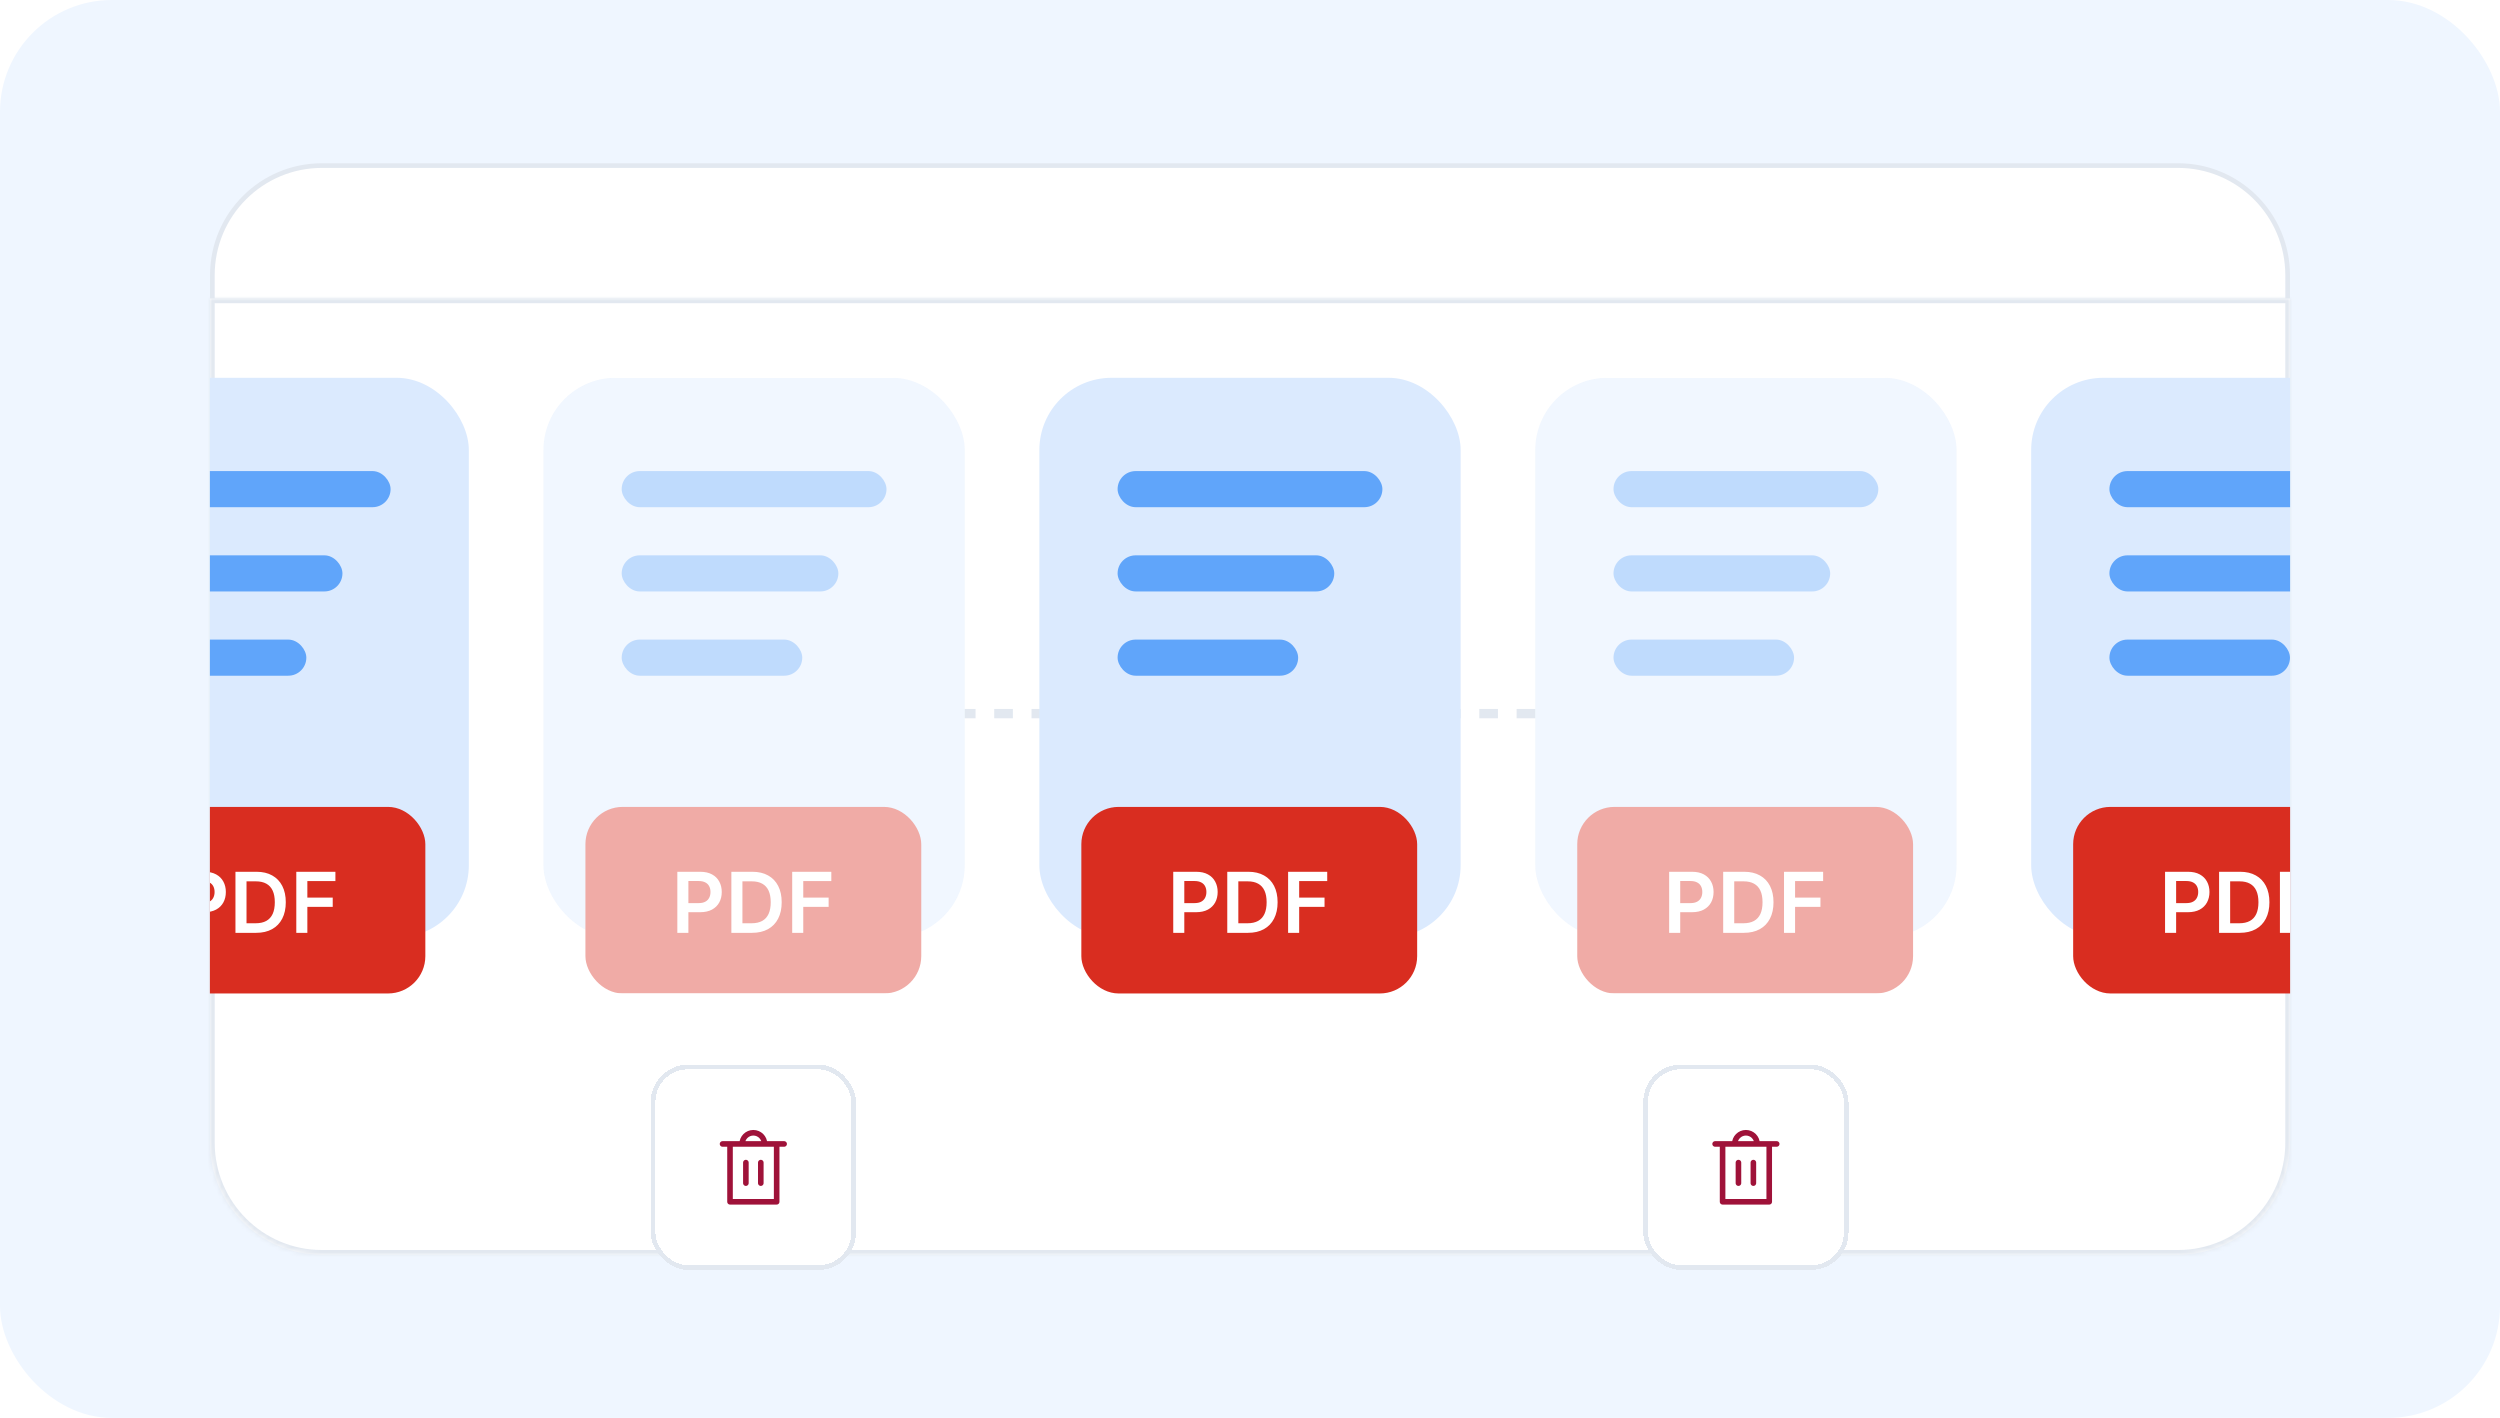
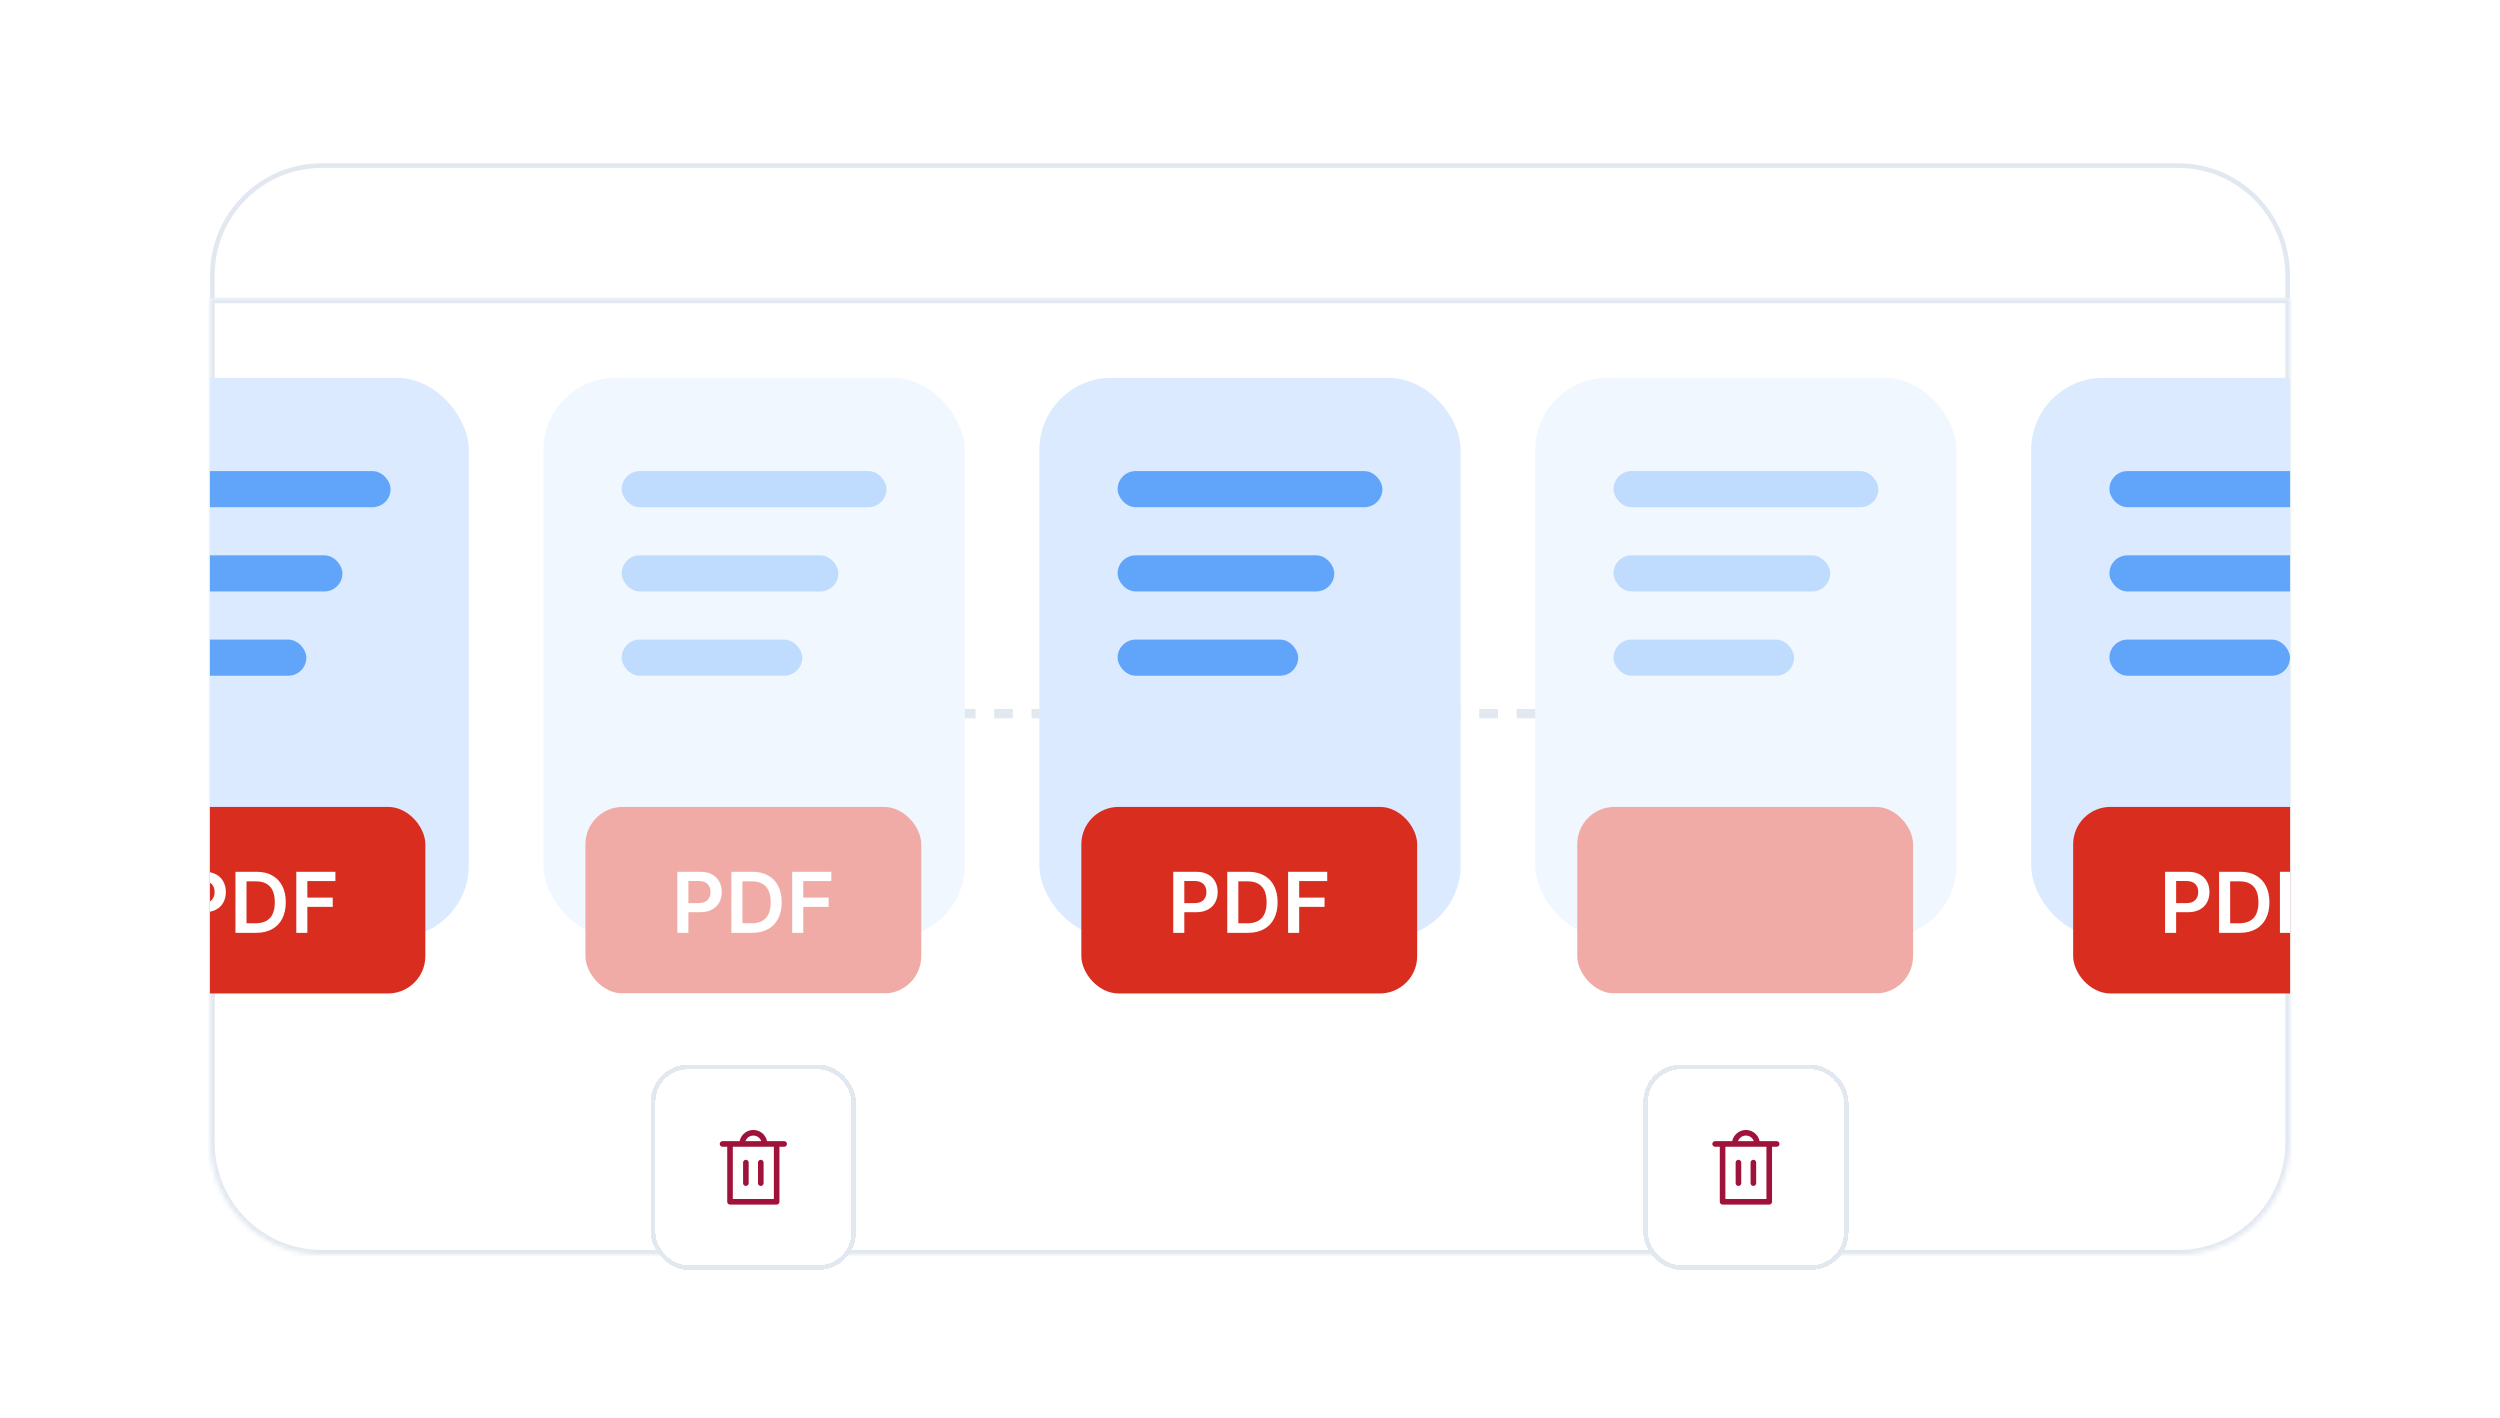
<svg xmlns="http://www.w3.org/2000/svg" width="536" height="304" viewBox="0 0 536 304" fill="none">
-   <rect width="536" height="304" rx="24" fill="#EFF6FF" />
  <path d="M69.031 35.5H466.969C479.948 35.5 490.469 46.021 490.469 59V64.5H45.531V59C45.531 46.021 56.052 35.5 69.031 35.5Z" fill="white" stroke="#E2E8F0" />
  <mask id="path-3-inside-1_12385_92730" fill="white">
    <path d="M490.969 245C490.969 258.255 480.224 269 466.969 269H69.031C55.776 269 45.031 258.255 45.031 245V64H490.969V245Z" />
  </mask>
  <path d="M490.969 245C490.969 258.255 480.224 269 466.969 269H69.031C55.776 269 45.031 258.255 45.031 245V64H490.969V245Z" fill="white" />
  <path d="M490.969 245H491.969H490.969ZM45.031 245H44.031H45.031ZM45.031 64V63H44.031V64H45.031ZM490.969 64H491.969V63H490.969V64ZM490.969 245H489.969C489.969 257.703 479.672 268 466.969 268V269V270C480.776 270 491.969 258.807 491.969 245H490.969ZM466.969 269V268H69.031V269V270H466.969V269ZM69.031 269V268C56.328 268 46.031 257.703 46.031 245H45.031H44.031C44.031 258.807 55.224 270 69.031 270V269ZM45.031 245H46.031V64H45.031H44.031V245H45.031ZM45.031 64V65H490.969V64V63H45.031V64ZM490.969 64H489.969V245H490.969H491.969V64H490.969Z" fill="#E2E8F0" mask="url(#path-3-inside-1_12385_92730)" />
  <line x1="329.161" y1="153" x2="206.839" y2="153" stroke="#E2E8F0" stroke-width="2" stroke-dasharray="4 4" />
  <g clip-path="url(#clip0_12385_92730)">
    <rect x="10.194" y="81" width="90.323" height="120" rx="15.484" fill="#DBEAFE" />
    <rect x="26.968" y="101" width="56.774" height="7.742" rx="3.871" fill="#60A5FA" />
    <rect x="26.968" y="119.064" width="46.452" height="7.742" rx="3.871" fill="#60A5FA" />
    <rect x="26.969" y="137.13" width="38.71" height="7.742" rx="3.871" fill="#60A5FA" />
    <rect x="19.194" y="173" width="72" height="40" rx="8" fill="#D92D20" />
    <path d="M38.898 200V186.909H43.807C44.813 186.909 45.656 187.097 46.338 187.472C47.024 187.847 47.542 188.362 47.892 189.018C48.245 189.67 48.422 190.412 48.422 191.243C48.422 192.082 48.245 192.828 47.892 193.48C47.538 194.132 47.016 194.646 46.325 195.021C45.635 195.391 44.785 195.577 43.775 195.577H40.522V193.627H43.455C44.044 193.627 44.525 193.525 44.9 193.32C45.275 193.116 45.552 192.835 45.731 192.477C45.914 192.119 46.006 191.707 46.006 191.243C46.006 190.778 45.914 190.369 45.731 190.016C45.552 189.662 45.273 189.387 44.894 189.191C44.519 188.991 44.035 188.891 43.443 188.891H41.269V200H38.898ZM54.918 200H50.482V186.909H55.007C56.307 186.909 57.424 187.171 58.357 187.695C59.294 188.215 60.014 188.963 60.517 189.939C61.02 190.915 61.272 192.082 61.272 193.442C61.272 194.805 61.018 195.977 60.511 196.957C60.008 197.937 59.282 198.69 58.331 199.214C57.385 199.738 56.248 200 54.918 200ZM52.853 197.948H54.803C55.715 197.948 56.475 197.782 57.085 197.45C57.694 197.113 58.152 196.612 58.459 195.947C58.766 195.278 58.919 194.443 58.919 193.442C58.919 192.44 58.766 191.609 58.459 190.949C58.152 190.284 57.699 189.788 57.098 189.46C56.501 189.127 55.76 188.961 54.873 188.961H52.853V197.948ZM63.525 200V186.909H71.911V188.897H65.896V192.451H71.336V194.439H65.896V200H63.525Z" fill="white" />
    <g opacity="0.4">
      <rect x="116.516" y="81" width="90.323" height="120" rx="15.484" fill="#DBEAFE" />
      <rect x="133.29" y="101" width="56.774" height="7.742" rx="3.871" fill="#60A5FA" />
      <rect x="133.29" y="119.064" width="46.452" height="7.742" rx="3.871" fill="#60A5FA" />
      <rect x="133.292" y="137.13" width="38.71" height="7.742" rx="3.871" fill="#60A5FA" />
      <rect x="125.516" y="173" width="72" height="40" rx="8" fill="#D92D20" />
      <path d="M145.22 200V186.909H150.129C151.135 186.909 151.979 187.097 152.661 187.472C153.347 187.847 153.865 188.362 154.214 189.018C154.568 189.67 154.745 190.412 154.745 191.243C154.745 192.082 154.568 192.828 154.214 193.48C153.86 194.132 153.338 194.646 152.648 195.021C151.958 195.391 151.107 195.577 150.098 195.577H146.844V193.627H149.778C150.366 193.627 150.848 193.525 151.223 193.32C151.598 193.116 151.875 192.835 152.053 192.477C152.237 192.119 152.328 191.707 152.328 191.243C152.328 190.778 152.237 190.369 152.053 190.016C151.875 189.662 151.595 189.387 151.216 189.191C150.841 188.991 150.357 188.891 149.765 188.891H147.592V200H145.22ZM161.24 200H156.804V186.909H161.33C162.63 186.909 163.746 187.171 164.679 187.695C165.617 188.215 166.337 188.963 166.84 189.939C167.343 190.915 167.594 192.082 167.594 193.442C167.594 194.805 167.341 195.977 166.833 196.957C166.331 197.937 165.604 198.69 164.654 199.214C163.708 199.738 162.57 200 161.24 200ZM159.176 197.948H161.125C162.037 197.948 162.798 197.782 163.407 197.45C164.017 197.113 164.475 196.612 164.782 195.947C165.088 195.278 165.242 194.443 165.242 193.442C165.242 192.44 165.088 191.609 164.782 190.949C164.475 190.284 164.021 189.788 163.42 189.46C162.824 189.127 162.082 188.961 161.196 188.961H159.176V197.948ZM169.847 200V186.909H178.234V188.897H172.219V192.451H177.658V194.439H172.219V200H169.847Z" fill="white" />
    </g>
    <rect x="222.839" y="81" width="90.323" height="120" rx="15.484" fill="#DBEAFE" />
    <rect x="239.613" y="101" width="56.774" height="7.742" rx="3.871" fill="#60A5FA" />
    <rect x="239.613" y="119.064" width="46.452" height="7.742" rx="3.871" fill="#60A5FA" />
    <rect x="239.614" y="137.13" width="38.71" height="7.742" rx="3.871" fill="#60A5FA" />
    <rect x="231.839" y="173" width="72" height="40" rx="8" fill="#D92D20" />
    <path d="M251.543 200V186.909H256.452C257.458 186.909 258.302 187.097 258.983 187.472C259.669 187.847 260.187 188.362 260.537 189.018C260.89 189.67 261.067 190.412 261.067 191.243C261.067 192.082 260.89 192.828 260.537 193.48C260.183 194.132 259.661 194.646 258.971 195.021C258.28 195.391 257.43 195.577 256.42 195.577H253.167V193.627H256.101C256.689 193.627 257.17 193.525 257.545 193.32C257.92 193.116 258.197 192.835 258.376 192.477C258.559 192.119 258.651 191.707 258.651 191.243C258.651 190.778 258.559 190.369 258.376 190.016C258.197 189.662 257.918 189.387 257.539 189.191C257.164 188.991 256.68 188.891 256.088 188.891H253.914V200H251.543ZM267.563 200H263.127V186.909H267.653C268.952 186.909 270.069 187.171 271.002 187.695C271.94 188.215 272.66 188.963 273.163 189.939C273.665 190.915 273.917 192.082 273.917 193.442C273.917 194.805 273.663 195.977 273.156 196.957C272.653 197.937 271.927 198.69 270.976 199.214C270.03 199.738 268.893 200 267.563 200ZM265.498 197.948H267.448C268.36 197.948 269.121 197.782 269.73 197.45C270.339 197.113 270.797 196.612 271.104 195.947C271.411 195.278 271.565 194.443 271.565 193.442C271.565 192.44 271.411 191.609 271.104 190.949C270.797 190.284 270.344 189.788 269.743 189.46C269.146 189.127 268.405 188.961 267.518 188.961H265.498V197.948ZM276.17 200V186.909H284.556V188.897H278.541V192.451H283.981V194.439H278.541V200H276.17Z" fill="white" />
    <g opacity="0.4">
      <rect x="329.161" y="81" width="90.323" height="120" rx="15.484" fill="#DBEAFE" />
      <rect x="345.936" y="101" width="56.774" height="7.742" rx="3.871" fill="#60A5FA" />
      <rect x="345.936" y="119.064" width="46.452" height="7.742" rx="3.871" fill="#60A5FA" />
      <rect x="345.937" y="137.13" width="38.71" height="7.742" rx="3.871" fill="#60A5FA" />
      <rect x="338.161" y="173" width="72" height="40" rx="8" fill="#D92D20" />
-       <path d="M357.866 200V186.909H362.775C363.78 186.909 364.624 187.097 365.306 187.472C365.992 187.847 366.51 188.362 366.859 189.018C367.213 189.67 367.39 190.412 367.39 191.243C367.39 192.082 367.213 192.828 366.859 193.48C366.505 194.132 365.983 194.646 365.293 195.021C364.603 195.391 363.753 195.577 362.743 195.577H359.489V193.627H362.423C363.011 193.627 363.493 193.525 363.868 193.32C364.243 193.116 364.52 192.835 364.699 192.477C364.882 192.119 364.973 191.707 364.973 191.243C364.973 190.778 364.882 190.369 364.699 190.016C364.52 189.662 364.241 189.387 363.861 189.191C363.486 188.991 363.003 188.891 362.41 188.891H360.237V200H357.866ZM373.886 200H369.45V186.909H373.975C375.275 186.909 376.391 187.171 377.325 187.695C378.262 188.215 378.982 188.963 379.485 189.939C379.988 190.915 380.239 192.082 380.239 193.442C380.239 194.805 379.986 195.977 379.479 196.957C378.976 197.937 378.249 198.69 377.299 199.214C376.353 199.738 375.215 200 373.886 200ZM371.821 197.948H373.771C374.682 197.948 375.443 197.782 376.053 197.45C376.662 197.113 377.12 196.612 377.427 195.947C377.734 195.278 377.887 194.443 377.887 193.442C377.887 192.44 377.734 191.609 377.427 190.949C377.12 190.284 376.666 189.788 376.065 189.46C375.469 189.127 374.727 188.961 373.841 188.961H371.821V197.948ZM382.492 200V186.909H390.879V188.897H384.864V192.451H390.304V194.439H384.864V200H382.492Z" fill="white" />
    </g>
    <rect x="435.484" y="81" width="90.323" height="120" rx="15.484" fill="#DBEAFE" />
    <rect x="452.258" y="101" width="56.774" height="7.742" rx="3.871" fill="#60A5FA" />
    <rect x="452.258" y="119.064" width="46.452" height="7.742" rx="3.871" fill="#60A5FA" />
    <rect x="452.259" y="137.13" width="38.71" height="7.742" rx="3.871" fill="#60A5FA" />
    <rect x="444.484" y="173" width="72" height="40" rx="8" fill="#D92D20" />
    <path d="M464.188 200V186.909H469.097C470.103 186.909 470.947 187.097 471.629 187.472C472.315 187.847 472.832 188.362 473.182 189.018C473.535 189.67 473.712 190.412 473.712 191.243C473.712 192.082 473.535 192.828 473.182 193.48C472.828 194.132 472.306 194.646 471.616 195.021C470.925 195.391 470.075 195.577 469.065 195.577H465.812V193.627H468.746C469.334 193.627 469.815 193.525 470.19 193.32C470.565 193.116 470.842 192.835 471.021 192.477C471.205 192.119 471.296 191.707 471.296 191.243C471.296 190.778 471.205 190.369 471.021 190.016C470.842 189.662 470.563 189.387 470.184 189.191C469.809 188.991 469.325 188.891 468.733 188.891H466.56V200H464.188ZM480.208 200H475.772V186.909H480.298C481.597 186.909 482.714 187.171 483.647 187.695C484.585 188.215 485.305 188.963 485.808 189.939C486.311 190.915 486.562 192.082 486.562 193.442C486.562 194.805 486.308 195.977 485.801 196.957C485.298 197.937 484.572 198.69 483.622 199.214C482.676 199.738 481.538 200 480.208 200ZM478.144 197.948H480.093C481.005 197.948 481.766 197.782 482.375 197.45C482.985 197.113 483.443 196.612 483.749 195.947C484.056 195.278 484.21 194.443 484.21 193.442C484.21 192.44 484.056 191.609 483.749 190.949C483.443 190.284 482.989 189.788 482.388 189.46C481.791 189.127 481.05 188.961 480.163 188.961H478.144V197.948ZM488.815 200V186.909H497.201V188.897H491.187V192.451H496.626V194.439H491.187V200H488.815Z" fill="white" />
  </g>
  <g filter="url(#filter0_dd_12385_92730)">
    <rect x="139.516" y="208.263" width="44" height="44" rx="8" fill="white" shape-rendering="crispEdges" />
    <rect x="140.016" y="208.763" width="43" height="43" rx="7.5" stroke="#E2E8F0" shape-rendering="crispEdges" />
    <path d="M156.516 225.263V237.663H166.516V225.263M156.516 225.263H166.516M156.516 225.263H154.916M166.516 225.263H168.116M163.116 229.263V233.663M159.916 229.263V233.663M159.116 225.263C159.116 223.938 160.191 222.863 161.516 222.863C162.841 222.863 163.916 223.938 163.916 225.263" stroke="#9F1239" stroke-width="1.2" stroke-linecap="round" stroke-linejoin="round" />
  </g>
  <g filter="url(#filter1_dd_12385_92730)">
    <rect x="352.323" y="208.263" width="44" height="44" rx="8" fill="white" shape-rendering="crispEdges" />
    <rect x="352.823" y="208.763" width="43" height="43" rx="7.5" stroke="#E2E8F0" shape-rendering="crispEdges" />
    <path d="M369.323 225.263V237.663H379.323V225.263M369.323 225.263H379.323M369.323 225.263H367.723M379.323 225.263H380.923M375.923 229.263V233.663M372.723 229.263V233.663M371.923 225.263C371.923 223.938 372.997 222.863 374.323 222.863C375.648 222.863 376.723 223.938 376.723 225.263" stroke="#9F1239" stroke-width="1.2" stroke-linecap="round" stroke-linejoin="round" />
  </g>
  <defs>
    <filter id="filter0_dd_12385_92730" x="127.516" y="208.263" width="68" height="72" filterUnits="userSpaceOnUse" color-interpolation-filters="sRGB">
      <feFlood flood-opacity="0" result="BackgroundImageFix" />
      <feColorMatrix in="SourceAlpha" type="matrix" values="0 0 0 0 0 0 0 0 0 0 0 0 0 0 0 0 0 0 127 0" result="hardAlpha" />
      <feMorphology radius="2" operator="erode" in="SourceAlpha" result="effect1_dropShadow_12385_92730" />
      <feOffset dy="4" />
      <feGaussianBlur stdDeviation="3" />
      <feComposite in2="hardAlpha" operator="out" />
      <feColorMatrix type="matrix" values="0 0 0 0 0.106 0 0 0 0 0.102 0 0 0 0 0.094 0 0 0 0.06 0" />
      <feBlend mode="normal" in2="BackgroundImageFix" result="effect1_dropShadow_12385_92730" />
      <feColorMatrix in="SourceAlpha" type="matrix" values="0 0 0 0 0 0 0 0 0 0 0 0 0 0 0 0 0 0 127 0" result="hardAlpha" />
      <feMorphology radius="4" operator="erode" in="SourceAlpha" result="effect2_dropShadow_12385_92730" />
      <feOffset dy="16" />
      <feGaussianBlur stdDeviation="8" />
      <feComposite in2="hardAlpha" operator="out" />
      <feColorMatrix type="matrix" values="0 0 0 0 0.106 0 0 0 0 0.102 0 0 0 0 0.094 0 0 0 0.04 0" />
      <feBlend mode="normal" in2="effect1_dropShadow_12385_92730" result="effect2_dropShadow_12385_92730" />
      <feBlend mode="normal" in="SourceGraphic" in2="effect2_dropShadow_12385_92730" result="shape" />
    </filter>
    <filter id="filter1_dd_12385_92730" x="340.323" y="208.263" width="68" height="72" filterUnits="userSpaceOnUse" color-interpolation-filters="sRGB">
      <feFlood flood-opacity="0" result="BackgroundImageFix" />
      <feColorMatrix in="SourceAlpha" type="matrix" values="0 0 0 0 0 0 0 0 0 0 0 0 0 0 0 0 0 0 127 0" result="hardAlpha" />
      <feMorphology radius="2" operator="erode" in="SourceAlpha" result="effect1_dropShadow_12385_92730" />
      <feOffset dy="4" />
      <feGaussianBlur stdDeviation="3" />
      <feComposite in2="hardAlpha" operator="out" />
      <feColorMatrix type="matrix" values="0 0 0 0 0.106 0 0 0 0 0.102 0 0 0 0 0.094 0 0 0 0.06 0" />
      <feBlend mode="normal" in2="BackgroundImageFix" result="effect1_dropShadow_12385_92730" />
      <feColorMatrix in="SourceAlpha" type="matrix" values="0 0 0 0 0 0 0 0 0 0 0 0 0 0 0 0 0 0 127 0" result="hardAlpha" />
      <feMorphology radius="4" operator="erode" in="SourceAlpha" result="effect2_dropShadow_12385_92730" />
      <feOffset dy="16" />
      <feGaussianBlur stdDeviation="8" />
      <feComposite in2="hardAlpha" operator="out" />
      <feColorMatrix type="matrix" values="0 0 0 0 0.106 0 0 0 0 0.102 0 0 0 0 0.094 0 0 0 0.04 0" />
      <feBlend mode="normal" in2="effect1_dropShadow_12385_92730" result="effect2_dropShadow_12385_92730" />
      <feBlend mode="normal" in="SourceGraphic" in2="effect2_dropShadow_12385_92730" result="shape" />
    </filter>
    <clipPath id="clip0_12385_92730">
      <rect width="446" height="132" fill="white" transform="translate(45 81)" />
    </clipPath>
  </defs>
</svg>